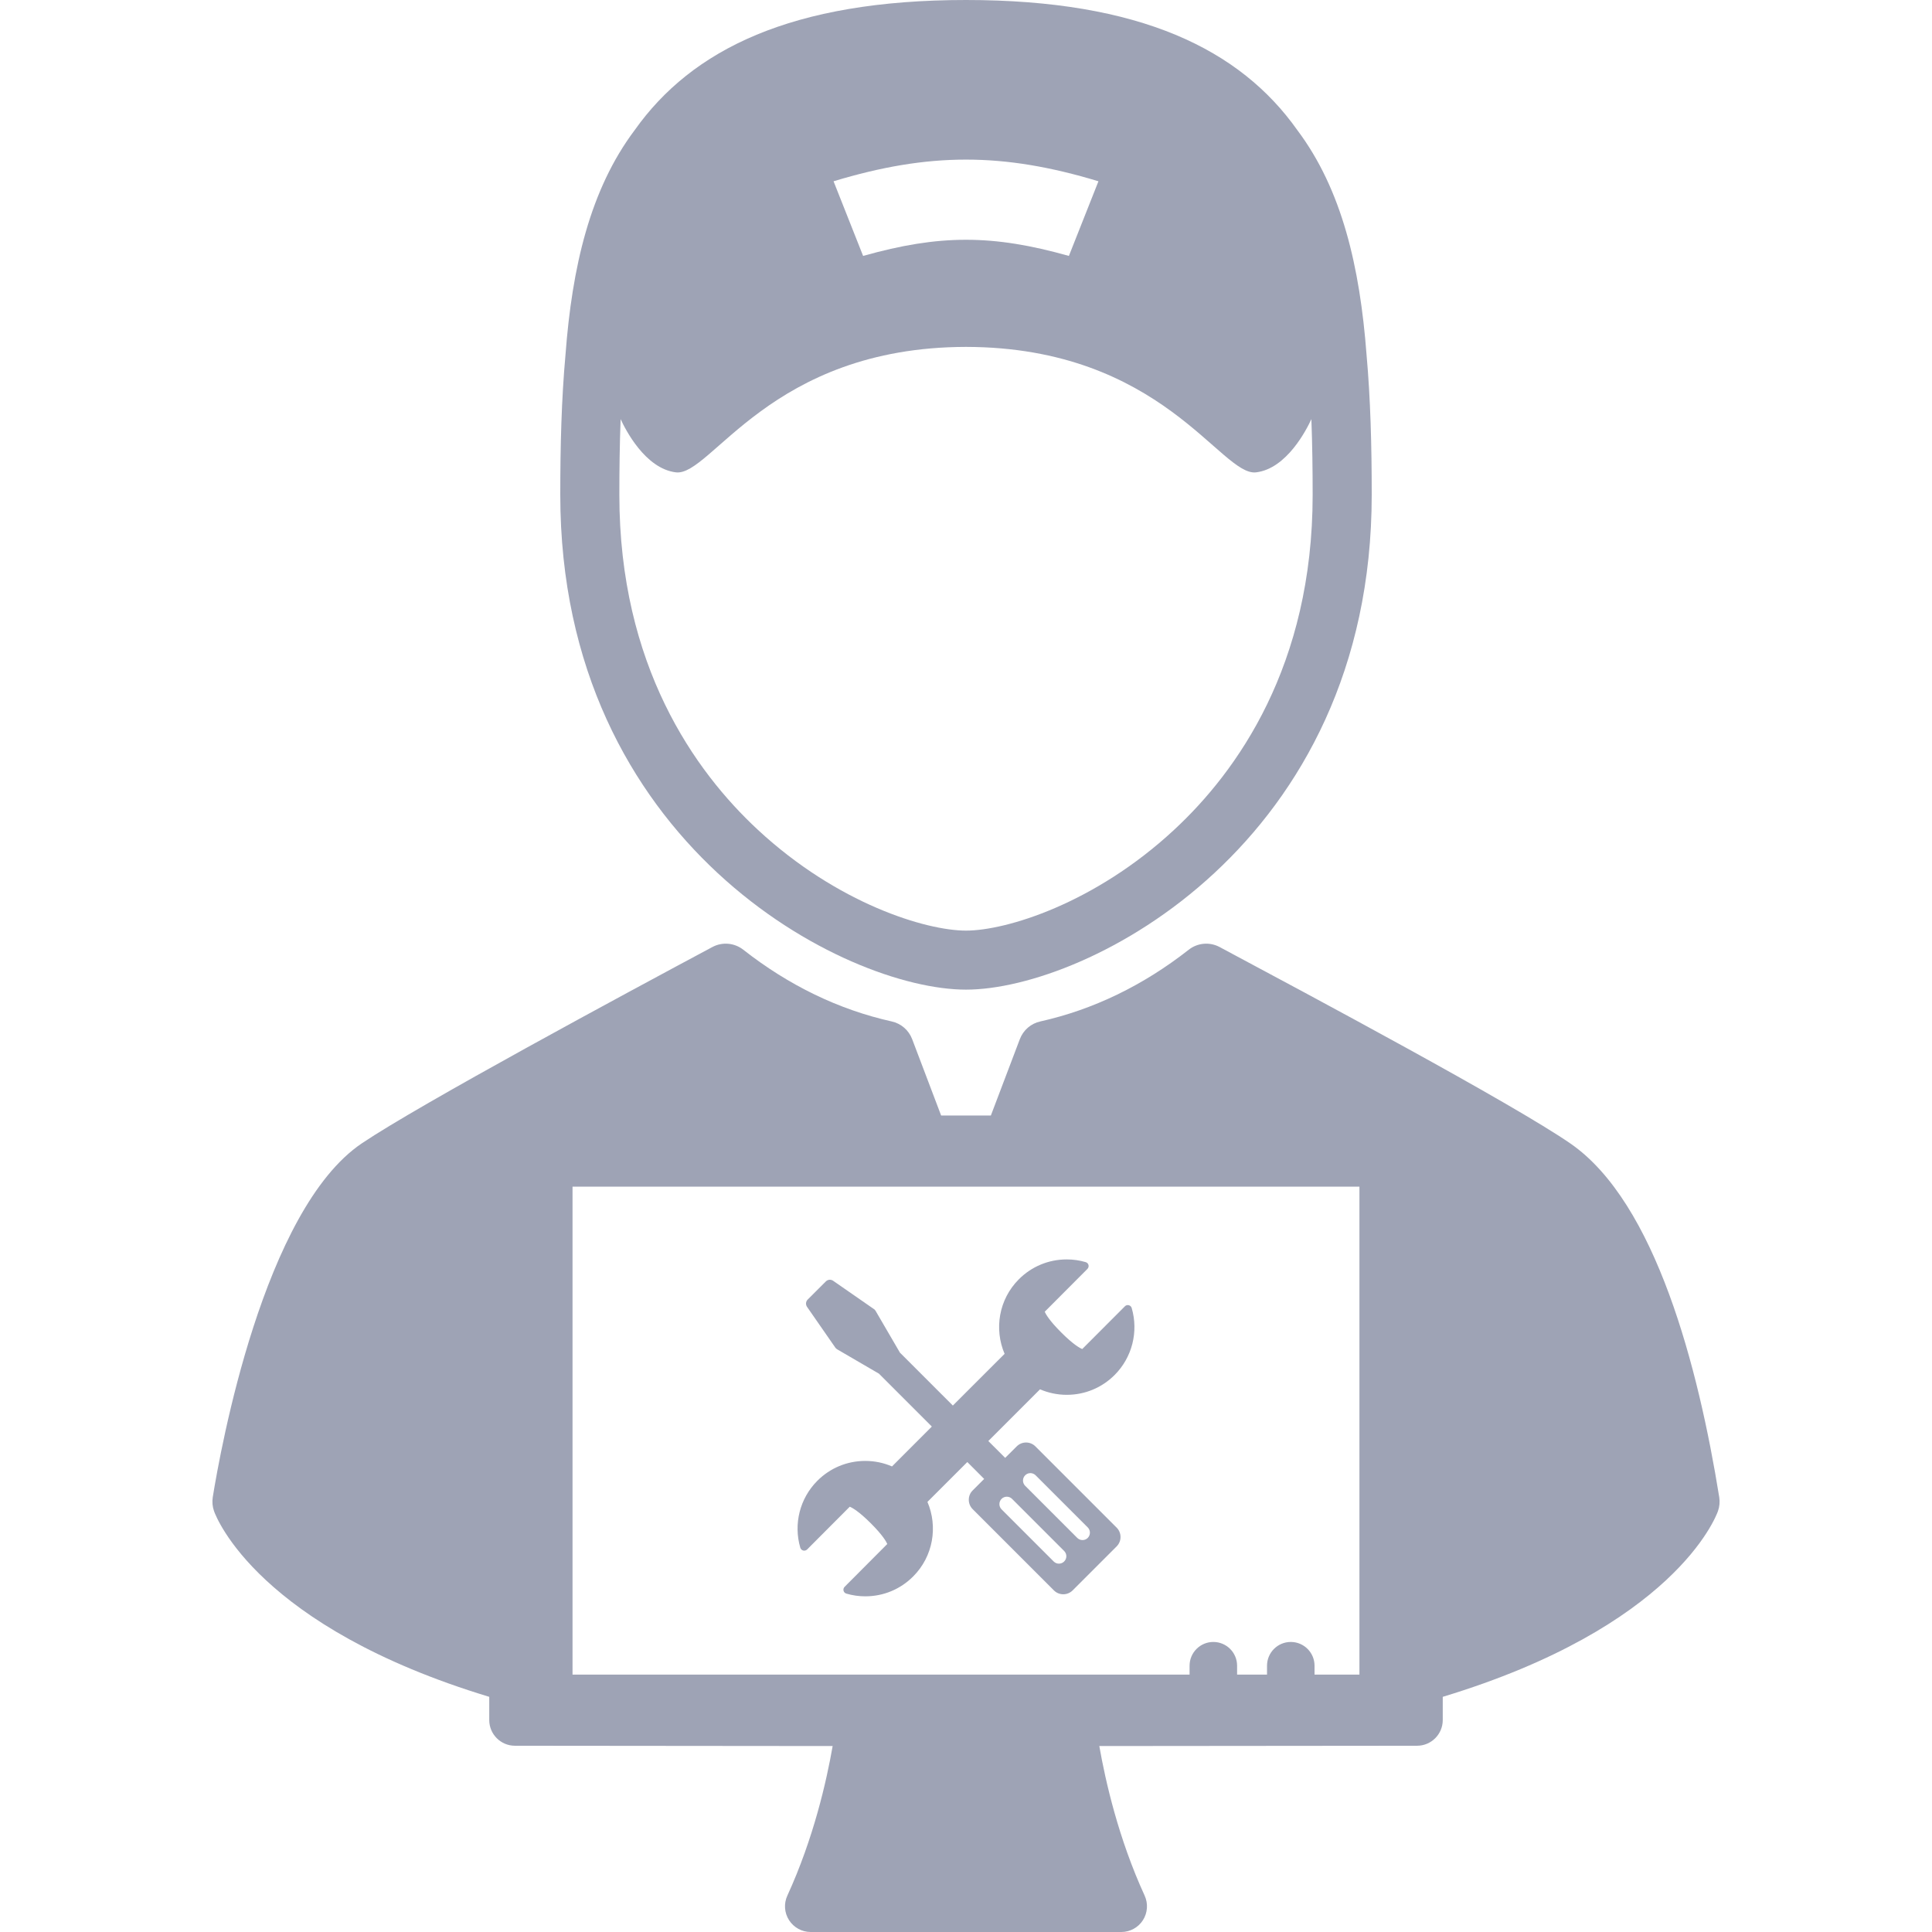
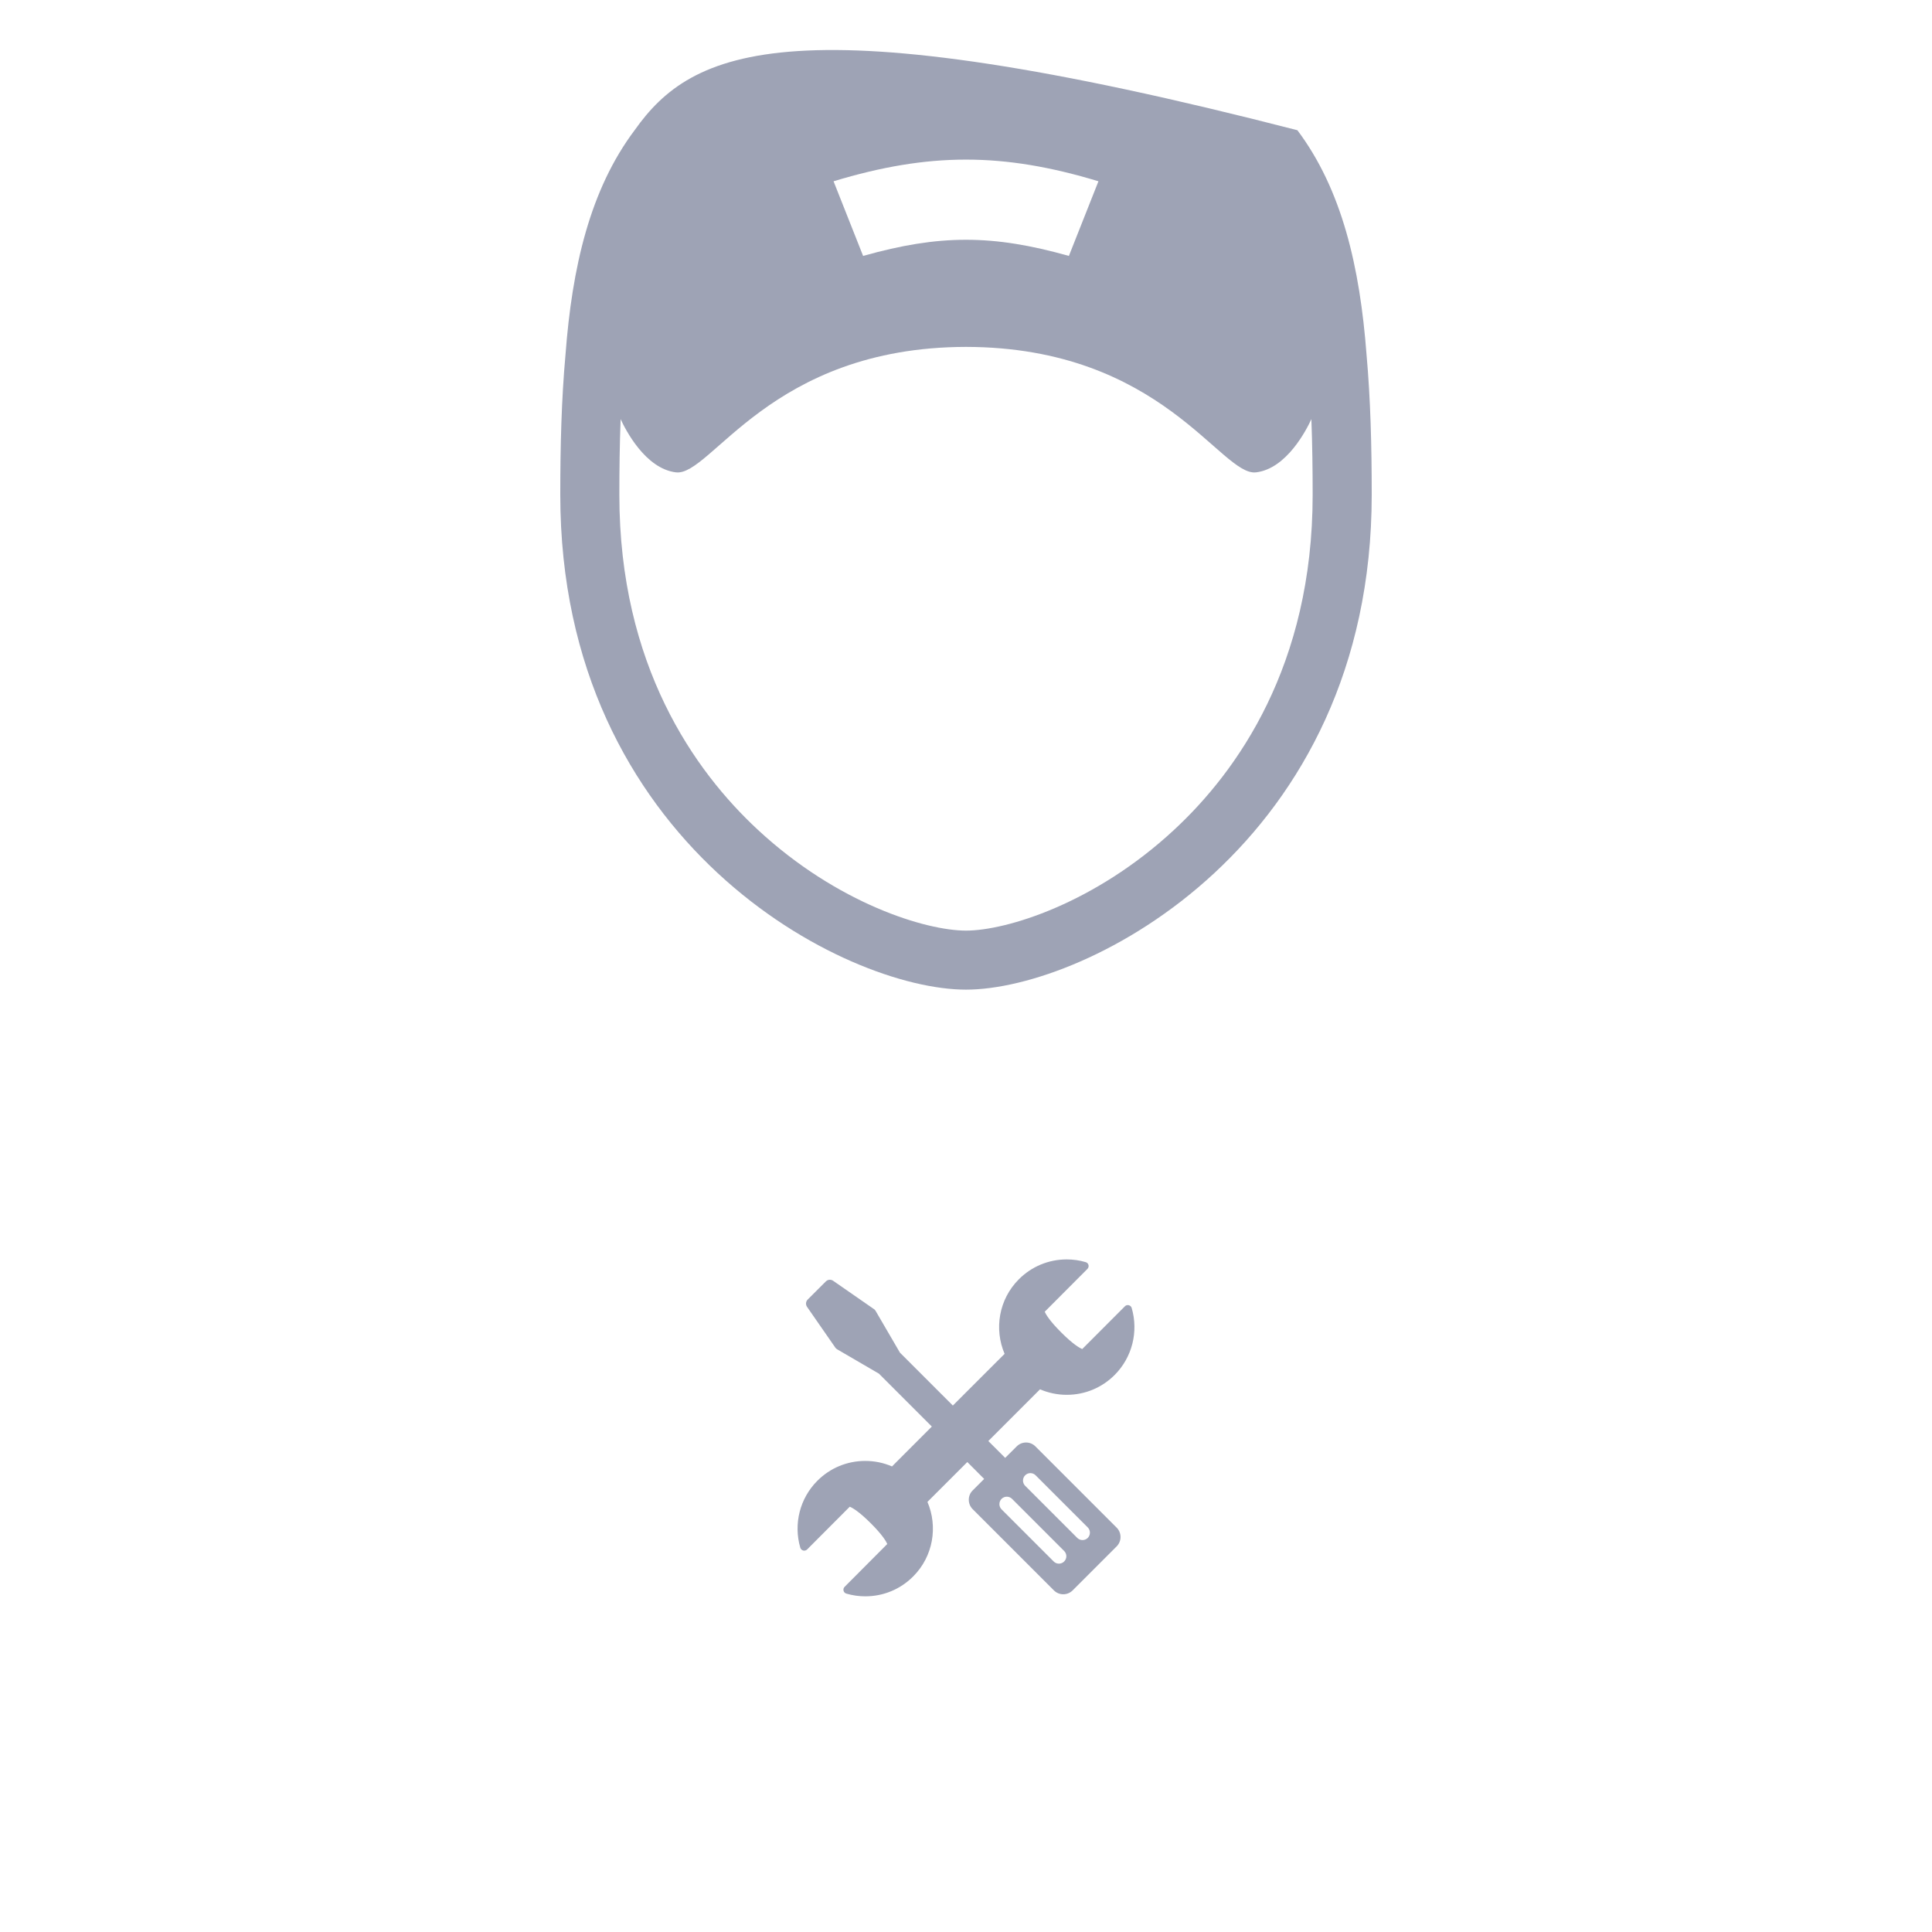
<svg xmlns="http://www.w3.org/2000/svg" width="47" height="47" viewBox="0 0 47 47" fill="none">
  <g clip-path="url(#clip0_240_258)">
-     <path d="M23.5 24.075C26.445 24.075 33.37 20.531 33.37 12.037C33.37 10.853 33.341 9.708 33.244 8.627C33.083 6.499 32.647 4.613 31.562 3.168C30.171 1.201 27.735 0 23.5 0C19.266 0 16.831 1.201 15.439 3.167C14.353 4.612 13.917 6.499 13.757 8.627C13.659 9.708 13.63 10.853 13.63 12.037C13.63 20.531 20.555 24.075 23.5 24.075ZM26.722 4.41C26.434 5.137 26.29 5.5 26.003 6.226C24.146 5.702 22.854 5.702 20.997 6.226C20.71 5.5 20.566 5.137 20.278 4.41C22.6 3.707 24.4 3.707 26.722 4.41ZM15.098 10.196C15.212 10.445 15.695 11.401 16.443 11.491C17.303 11.594 18.729 8.447 23.5 8.439C28.271 8.447 29.698 11.594 30.557 11.491C31.305 11.401 31.788 10.445 31.902 10.196C31.925 10.806 31.933 11.422 31.933 12.038C31.933 16.189 30.1 18.762 28.562 20.188C26.625 21.986 24.473 22.639 23.5 22.639C22.527 22.639 20.376 21.986 18.438 20.188C16.9 18.762 15.067 16.189 15.067 12.038C15.067 11.422 15.075 10.806 15.098 10.196Z" fill="#9EA3B5" />
-     <path d="M41.824 36.421C41.32 33.288 40.283 29.252 38.202 27.817C36.781 26.837 31.823 24.189 29.706 23.058L29.671 23.039C29.428 22.909 29.133 22.935 28.917 23.105C27.808 23.975 26.593 24.562 25.307 24.849C25.079 24.899 24.893 25.061 24.81 25.279L24.105 27.137H22.895L22.19 25.279C22.107 25.061 21.921 24.899 21.693 24.849C20.406 24.562 19.192 23.975 18.083 23.105C17.867 22.935 17.571 22.909 17.329 23.039C15.238 24.157 10.22 26.859 8.804 27.813C6.409 29.427 5.362 35.267 5.176 36.421C5.158 36.535 5.168 36.652 5.207 36.762C5.265 36.925 6.291 39.579 11.902 41.279V41.844C11.902 42.189 12.182 42.469 12.527 42.469L20.256 42.476C20.108 43.327 19.79 44.729 19.154 46.115C19.065 46.308 19.08 46.533 19.196 46.713C19.311 46.892 19.509 47 19.721 47H27.278C27.491 47 27.689 46.892 27.804 46.713C27.919 46.533 27.934 46.308 27.846 46.115C27.21 44.73 26.892 43.327 26.743 42.476L34.473 42.469C34.818 42.469 35.098 42.189 35.098 41.844V41.279C40.709 39.579 41.735 36.925 41.793 36.762C41.832 36.652 41.842 36.535 41.824 36.421ZM33.071 40.738H31.979V40.522C31.979 40.203 31.72 39.944 31.401 39.944C31.082 39.944 30.823 40.203 30.823 40.522V40.738H30.095V40.522C30.095 40.203 29.836 39.944 29.517 39.944C29.198 39.944 28.939 40.203 28.939 40.522V40.738H13.928V28.868H33.071V40.738Z" fill="#9EA3B5" />
+     <path d="M23.5 24.075C26.445 24.075 33.37 20.531 33.37 12.037C33.37 10.853 33.341 9.708 33.244 8.627C33.083 6.499 32.647 4.613 31.562 3.168C19.266 0 16.831 1.201 15.439 3.167C14.353 4.612 13.917 6.499 13.757 8.627C13.659 9.708 13.63 10.853 13.63 12.037C13.63 20.531 20.555 24.075 23.5 24.075ZM26.722 4.41C26.434 5.137 26.29 5.5 26.003 6.226C24.146 5.702 22.854 5.702 20.997 6.226C20.71 5.5 20.566 5.137 20.278 4.41C22.6 3.707 24.4 3.707 26.722 4.41ZM15.098 10.196C15.212 10.445 15.695 11.401 16.443 11.491C17.303 11.594 18.729 8.447 23.5 8.439C28.271 8.447 29.698 11.594 30.557 11.491C31.305 11.401 31.788 10.445 31.902 10.196C31.925 10.806 31.933 11.422 31.933 12.038C31.933 16.189 30.1 18.762 28.562 20.188C26.625 21.986 24.473 22.639 23.5 22.639C22.527 22.639 20.376 21.986 18.438 20.188C16.9 18.762 15.067 16.189 15.067 12.038C15.067 11.422 15.075 10.806 15.098 10.196Z" fill="#9EA3B5" />
    <path d="M21.049 35.54C20.608 35.54 20.194 35.712 19.883 36.024C19.458 36.45 19.3 37.074 19.469 37.652C19.479 37.685 19.506 37.711 19.54 37.72C19.574 37.728 19.61 37.719 19.635 37.694L20.672 36.654C20.734 36.679 20.891 36.765 21.181 37.054C21.477 37.349 21.562 37.507 21.585 37.561L20.547 38.603C20.522 38.628 20.512 38.664 20.521 38.698C20.529 38.731 20.555 38.758 20.589 38.768C20.739 38.812 20.894 38.834 21.05 38.834C21.491 38.834 21.905 38.662 22.216 38.349C22.704 37.86 22.819 37.137 22.562 36.537L23.532 35.567L23.942 35.978L23.662 36.258C23.601 36.318 23.568 36.399 23.568 36.485C23.568 36.571 23.601 36.652 23.662 36.713L25.639 38.69C25.699 38.75 25.78 38.784 25.866 38.784C25.953 38.784 26.033 38.75 26.094 38.69L27.165 37.619C27.226 37.558 27.259 37.477 27.259 37.391C27.259 37.305 27.226 37.224 27.165 37.163L25.189 35.187C25.128 35.126 25.047 35.092 24.961 35.092C24.875 35.092 24.794 35.126 24.733 35.187L24.453 35.466L24.043 35.056L25.301 33.798C25.503 33.885 25.723 33.932 25.951 33.932C26.392 33.932 26.806 33.76 27.117 33.448C27.542 33.022 27.7 32.398 27.531 31.82C27.521 31.786 27.494 31.76 27.46 31.752C27.426 31.743 27.39 31.753 27.366 31.778L26.328 32.818C26.266 32.793 26.109 32.707 25.819 32.417C25.523 32.122 25.439 31.965 25.415 31.911L26.454 30.869C26.479 30.844 26.488 30.808 26.48 30.774C26.471 30.74 26.445 30.713 26.411 30.704C26.262 30.66 26.107 30.638 25.951 30.638C25.51 30.638 25.096 30.81 24.785 31.122C24.296 31.612 24.182 32.334 24.439 32.935L23.18 34.193L21.891 32.904C21.89 32.903 21.89 32.901 21.889 32.899L21.301 31.89C21.291 31.872 21.277 31.858 21.26 31.846L20.267 31.157C20.212 31.119 20.138 31.126 20.091 31.173L19.648 31.615C19.601 31.663 19.595 31.737 19.633 31.792L20.322 32.785C20.333 32.801 20.349 32.815 20.366 32.825L21.375 33.413C21.377 33.415 21.379 33.415 21.381 33.416L22.669 34.704L21.7 35.674C21.497 35.586 21.277 35.54 21.049 35.54ZM24.365 36.463C24.436 36.393 24.55 36.393 24.62 36.463L25.888 37.731C25.959 37.802 25.959 37.916 25.888 37.986C25.818 38.057 25.703 38.057 25.633 37.986L24.365 36.718C24.295 36.648 24.295 36.534 24.365 36.463ZM24.939 35.89C25.009 35.819 25.123 35.819 25.194 35.89L26.462 37.158C26.532 37.228 26.532 37.342 26.462 37.413C26.392 37.483 26.277 37.483 26.207 37.413L24.939 36.145C24.869 36.074 24.869 35.96 24.939 35.89Z" fill="#9EA3B5" />
  </g>
  <defs>
    <clipPath id="clip0_240_258">
      <rect width="47" height="47" fill="white" />
    </clipPath>
  </defs>
</svg>